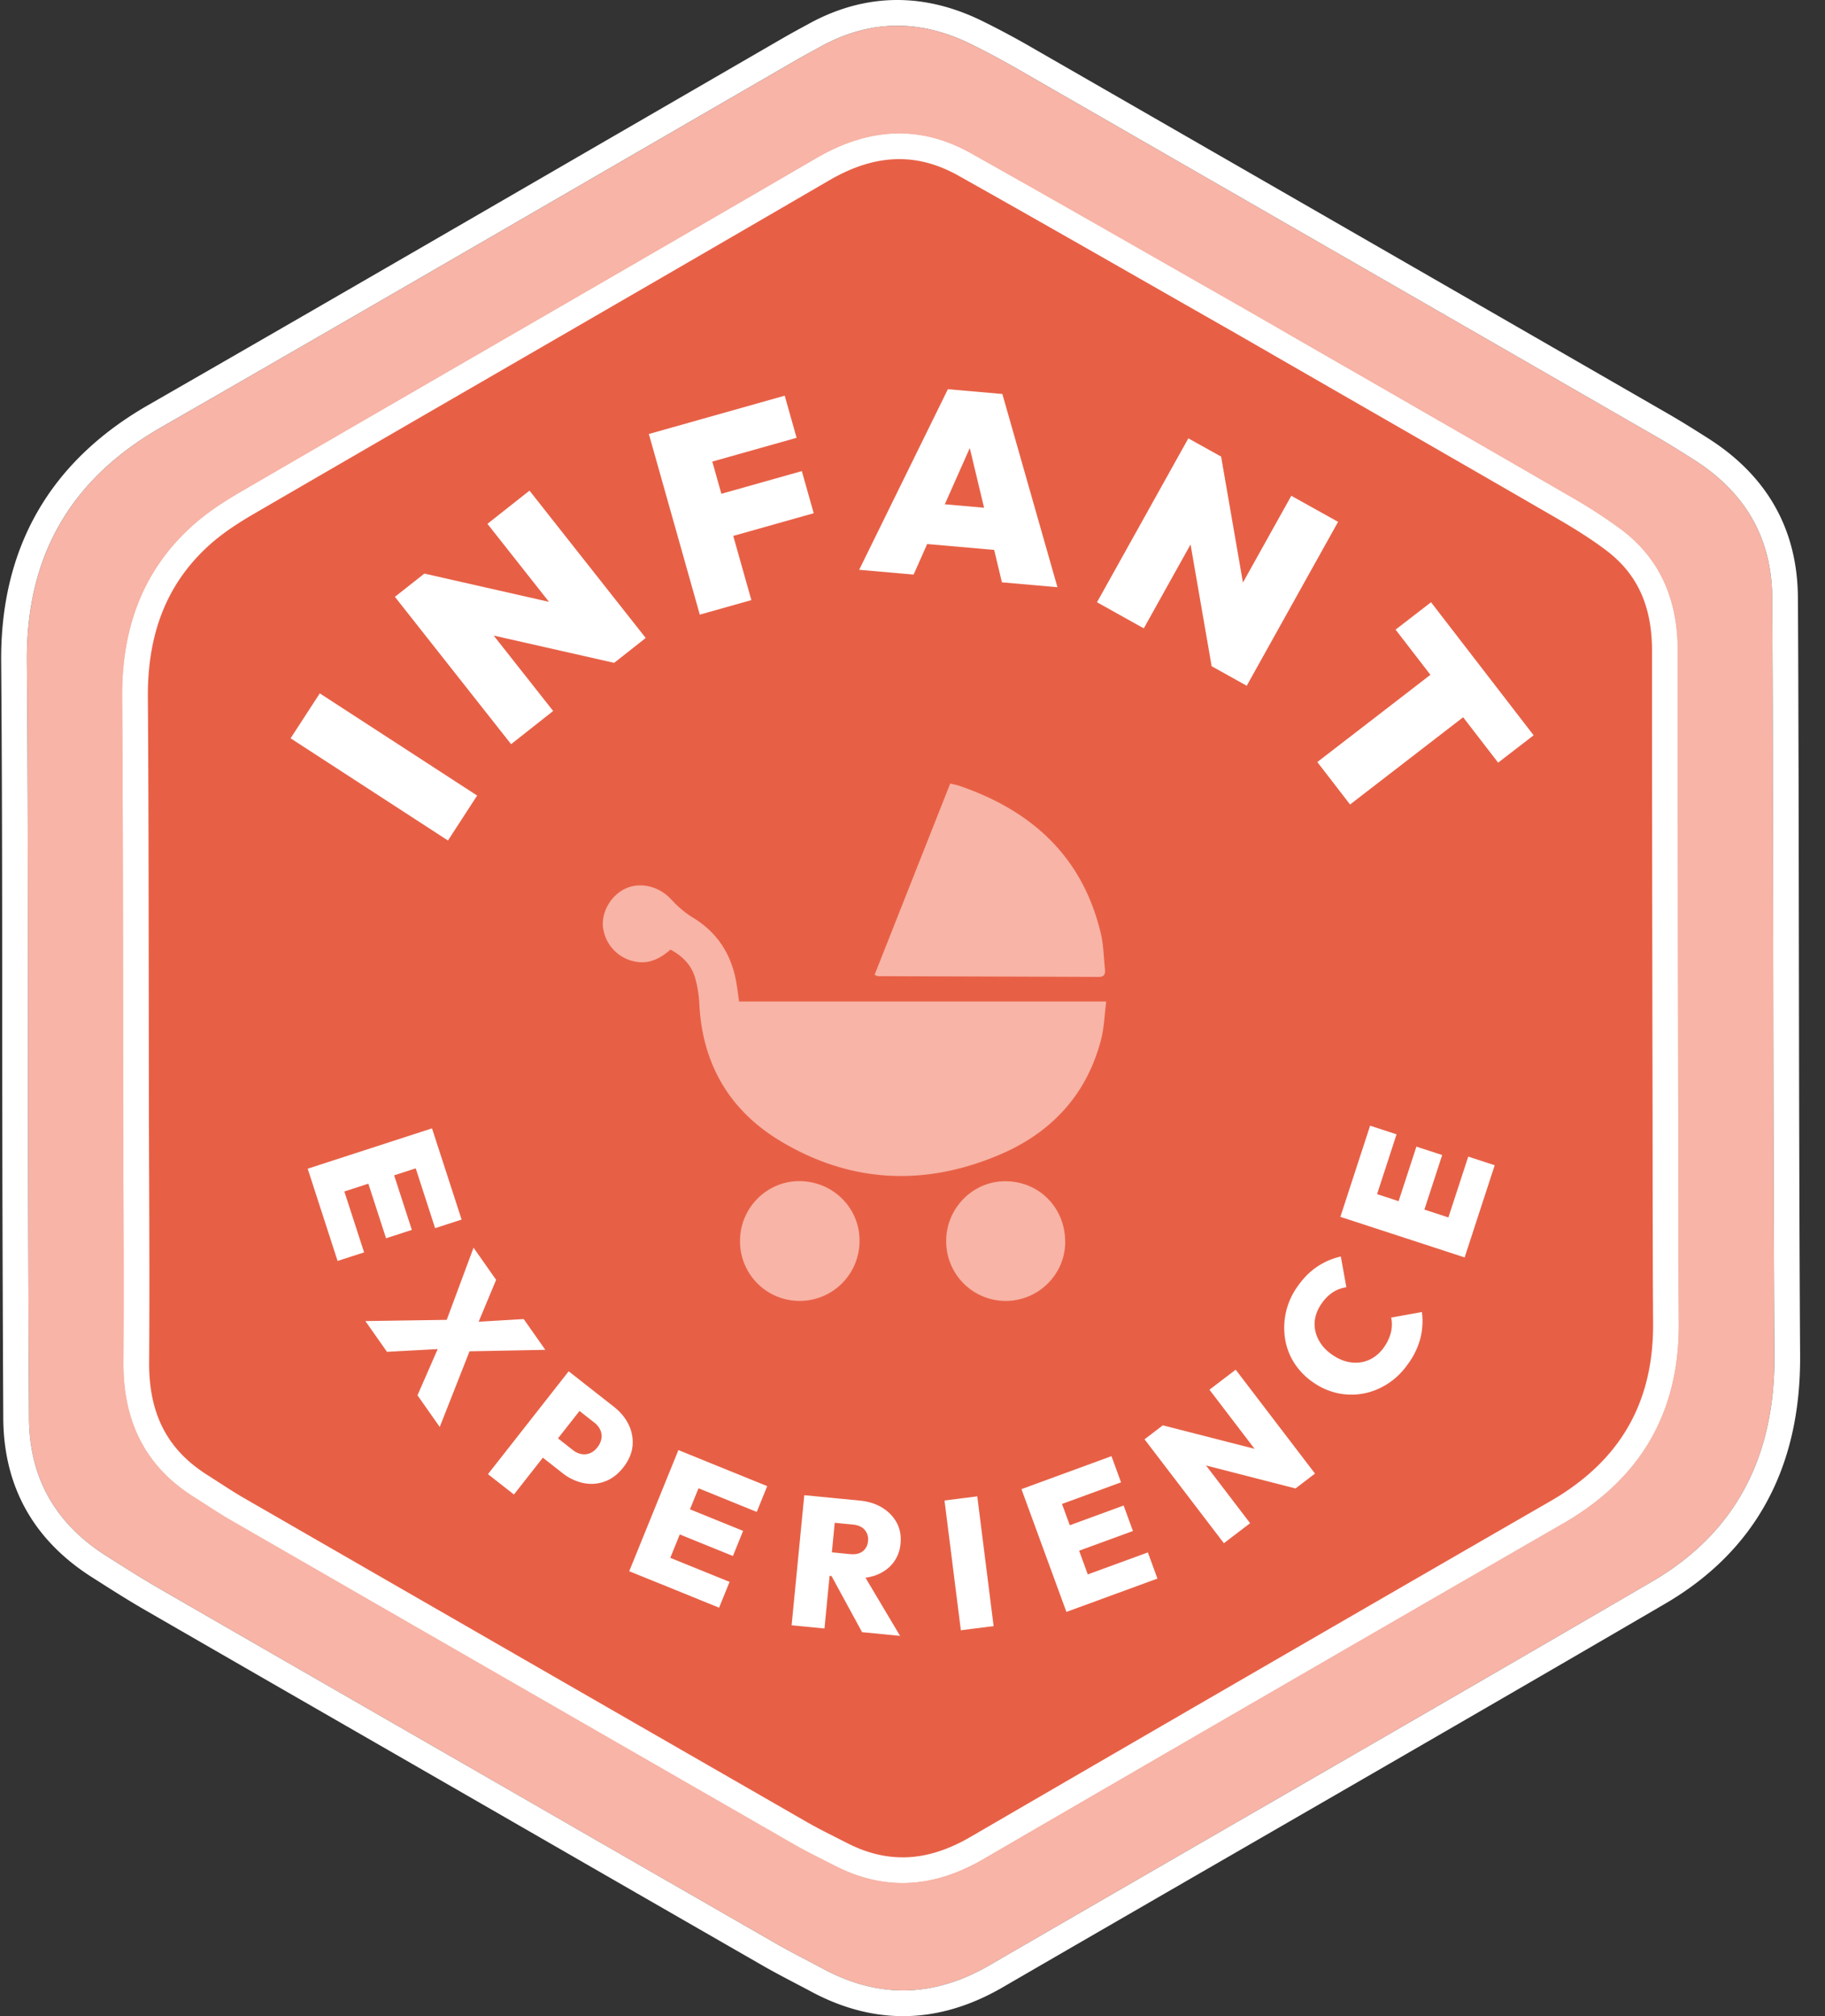
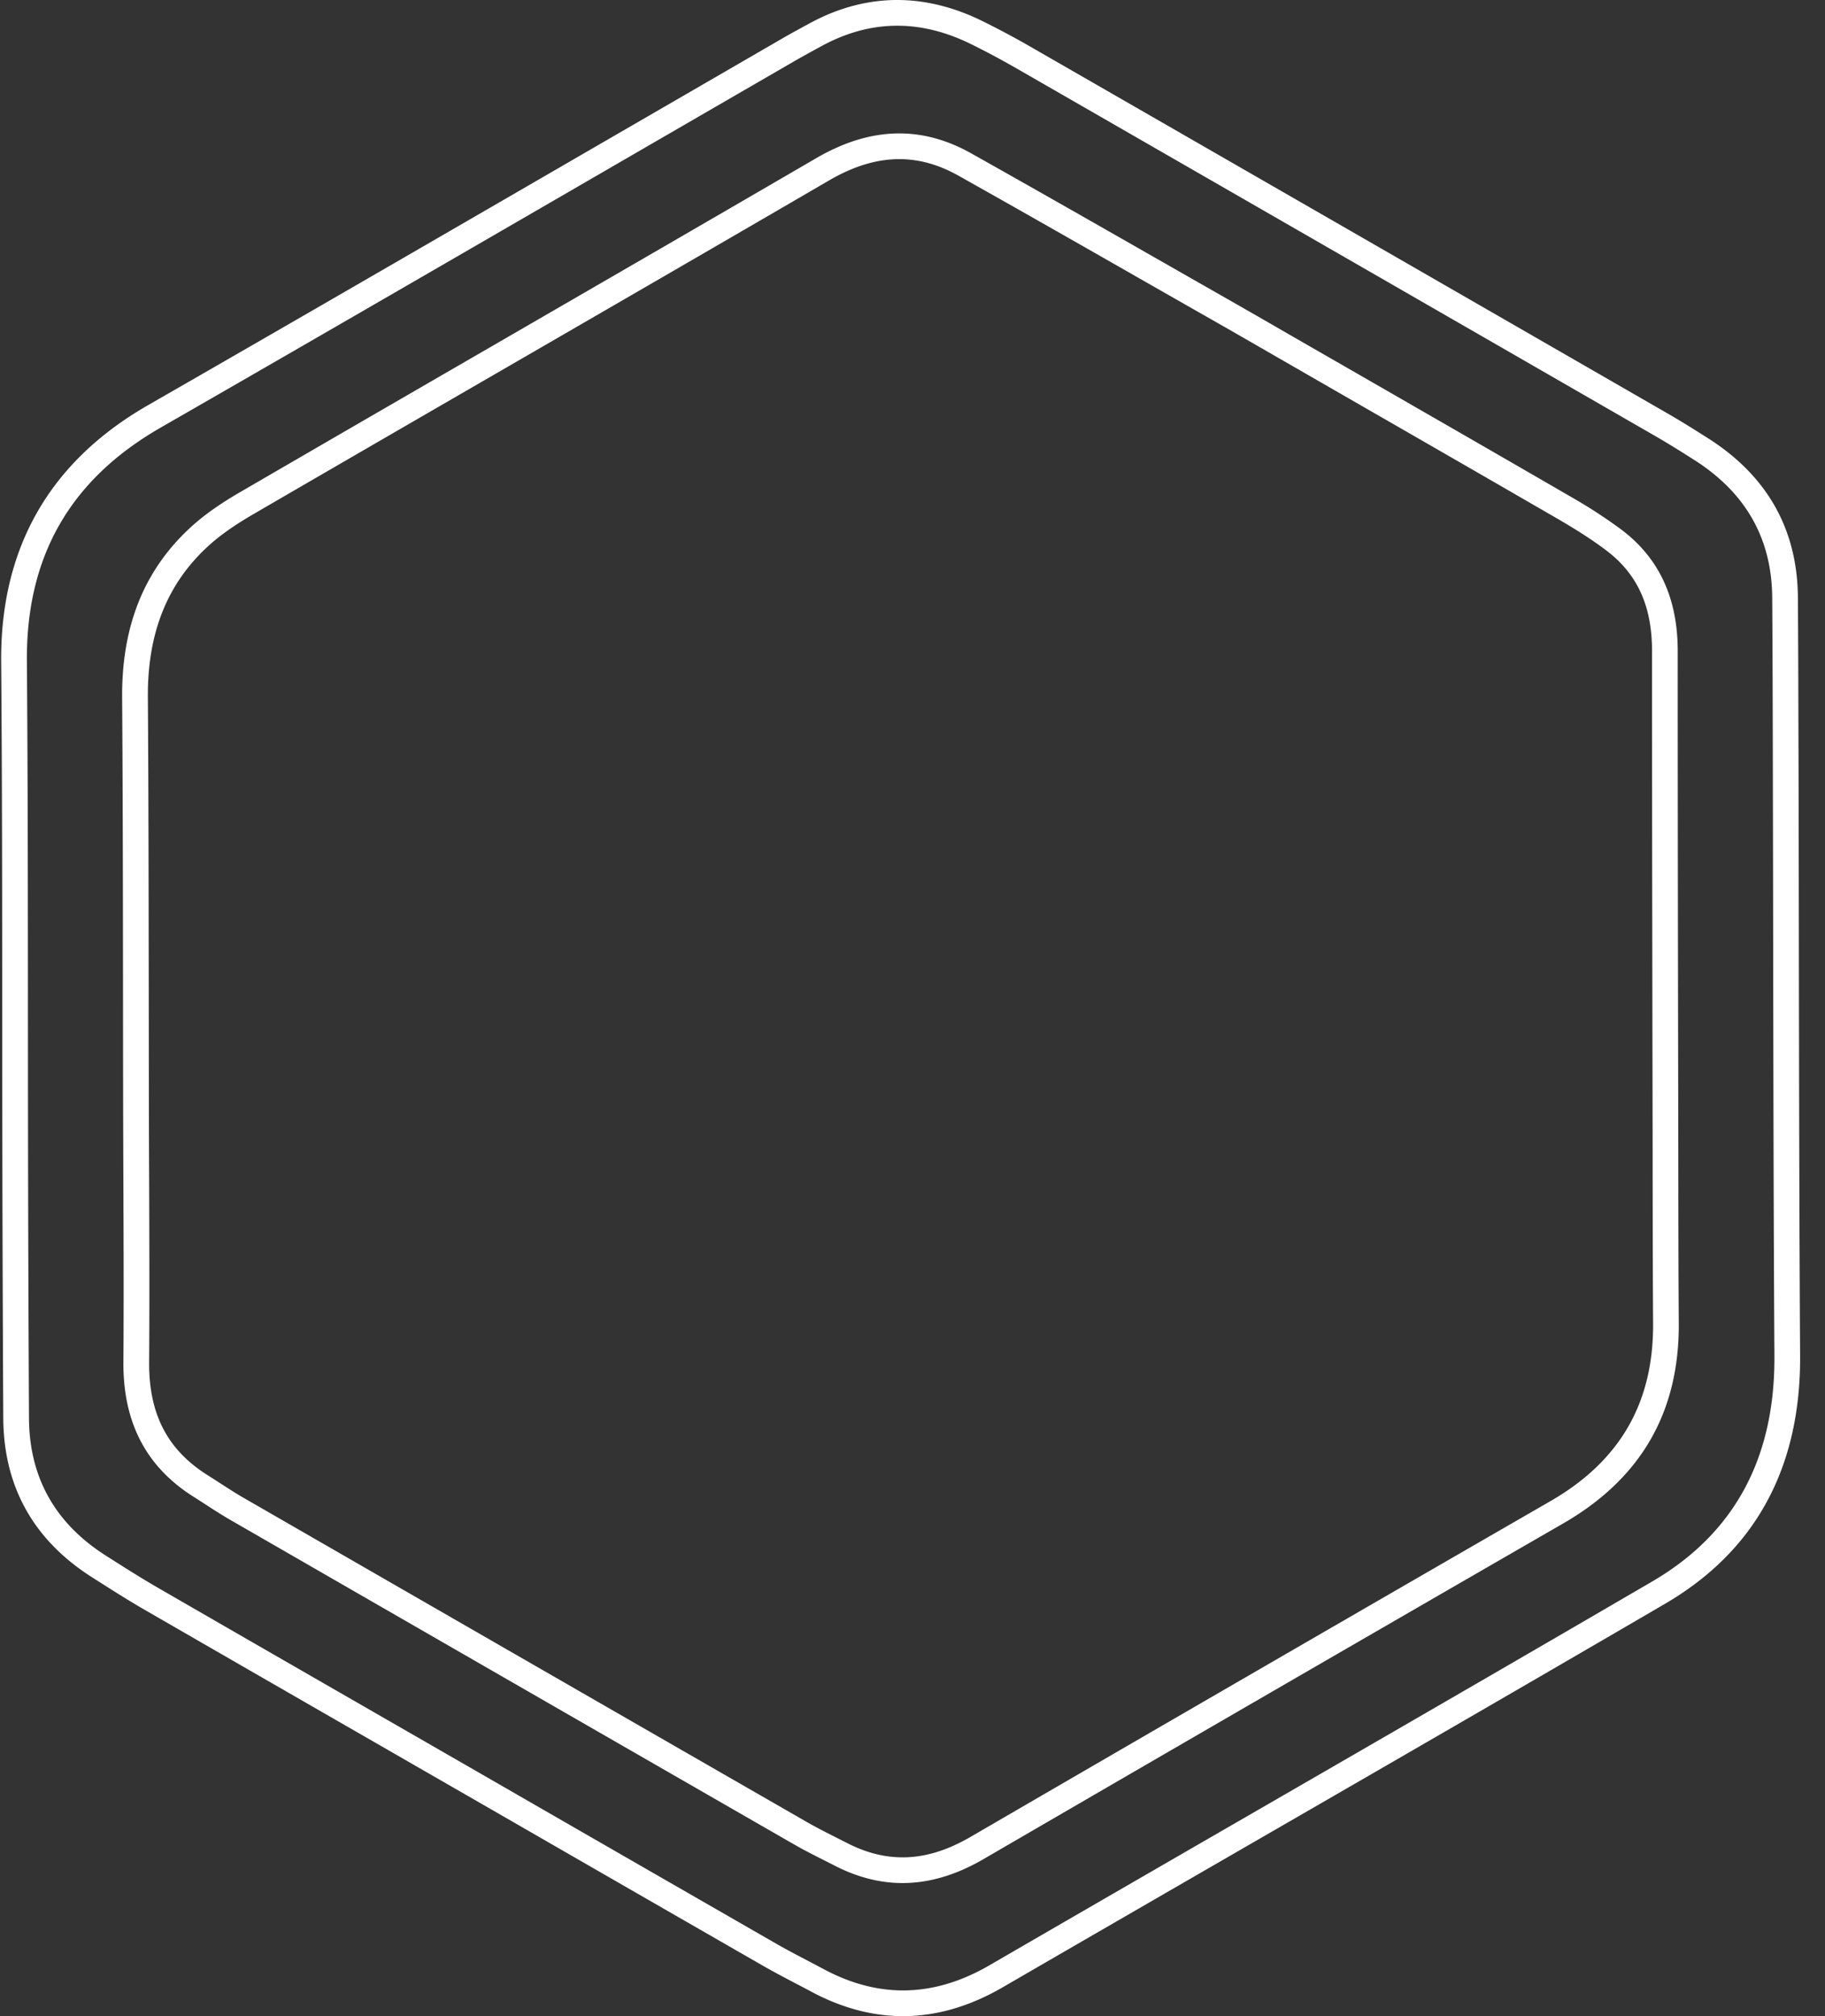
<svg xmlns="http://www.w3.org/2000/svg" width="67" height="74" viewBox="0 0 67 74" fill="none">
  <rect x="0" y="0" width="67" height="74" fill="#333333" stroke="none" />
-   <path fill="#E76046" d="m31.149 2.742 30.65 16.832.751 33.444L33.251 70.63 4.415 54.07 2.717 19.832z" />
-   <path fill="#F8B4A6" fill-rule="evenodd" d="M17.06 64.762c-3.76-2.164-7.522-4.324-11.278-6.494-.642-.37-1.267-.77-1.893-1.169-1.85-1.175-2.814-2.852-2.825-5.055a2951 2951 0 0 1-.032-8.694c-.014-6.359.006-12.717-.044-19.075-.03-3.843 1.577-6.665 4.911-8.58 7.773-4.466 15.523-8.971 23.284-13.46q.497-.284 1.002-.555c1.797-.973 3.612-.961 5.432-.076.626.305 1.238.64 1.841.987q11.663 6.705 23.32 13.419c.486.28.962.58 1.436.881 1.843 1.177 2.834 2.84 2.848 5.047.014 2.223.019 4.447.024 6.672.017 7.055.014 14.109.056 21.164.022 3.602-1.352 6.445-4.488 8.274-8.092 4.72-16.22 9.383-24.324 14.083-2.02 1.17-4.034 1.245-6.092.143-.575-.307-1.158-.599-1.723-.923q-5.729-3.29-11.456-6.589m30.252-52.496c-.623-.359-1.245-.72-1.87-1.075-3.26-1.857-6.514-3.726-9.785-5.563-1.919-1.077-3.805-.92-5.694.178-7.027 4.09-14.074 8.147-21.105 12.232-.657.381-1.307.808-1.863 1.32-1.816 1.67-2.526 3.797-2.51 6.234.034 4.986.028 9.973.037 14.96.006 3.144.031 6.29.009 9.433-.015 2.122.754 3.8 2.575 4.95.455.288.902.592 1.368.861Q18.814 61.753 29.16 67.7c.486.28.993.523 1.493.78 1.862.959 3.661.8 5.452-.24A7269 7269 0 0 1 57.39 55.915c2.846-1.641 4.265-4.072 4.243-7.357-.017-2.36-.016-4.717-.019-7.076-.01-5.862-.022-11.725-.021-17.587 0-1.819-.597-3.352-2.077-4.463a19 19 0 0 0-1.864-1.21c-3.442-1.994-6.893-3.973-10.34-5.957" clip-rule="evenodd" />
  <path fill="#fff" d="M32.94.944c.89 0 1.783.224 2.677.66.626.305 1.239.64 1.842.987Q49.12 9.296 60.778 16.01c.487.28.962.58 1.436.881 1.843 1.177 2.834 2.84 2.848 5.046.015 2.224.02 4.448.024 6.672.017 7.055.015 14.11.057 21.165.021 3.601-1.353 6.445-4.489 8.274-8.092 4.72-16.219 9.383-24.323 14.082-1.058.614-2.116.926-3.177.926-.966 0-1.936-.258-2.916-.782-.575-.308-1.158-.6-1.723-.923q-5.729-3.291-11.456-6.59c-3.76-2.164-7.522-4.324-11.278-6.494-.641-.37-1.266-.77-1.892-1.168-1.85-1.176-2.815-2.853-2.825-5.055a2951 2951 0 0 1-.032-8.695c-.014-6.358.006-12.717-.045-19.075-.03-3.843 1.578-6.665 4.912-8.58 7.773-4.466 15.523-8.971 23.283-13.46.33-.19.667-.372 1.002-.555.915-.494 1.834-.735 2.756-.735m.194 68.171c.998 0 1.985-.305 2.97-.877a7269 7269 0 0 1 21.285-12.322c2.846-1.642 4.266-4.073 4.243-7.358-.016-2.36-.015-4.717-.019-7.076-.01-5.862-.021-11.725-.02-17.587 0-1.819-.598-3.352-2.077-4.463a19 19 0 0 0-1.865-1.209c-3.442-1.994-6.892-3.973-10.34-5.956q-.933-.54-1.87-1.076c-3.26-1.856-6.514-3.726-9.785-5.562-.887-.498-1.765-.732-2.64-.732-1.022 0-2.037.318-3.053.91-7.027 4.09-14.074 8.147-21.106 12.232-.657.38-1.307.808-1.863 1.32-1.815 1.669-2.526 3.797-2.51 6.234.035 4.986.029 9.973.037 14.96.007 3.144.031 6.289.01 9.433-.016 2.122.754 3.8 2.574 4.95.456.288.902.592 1.369.861Q18.812 61.754 29.158 67.7c.487.28.994.523 1.493.78.839.43 1.666.635 2.483.635M32.94 0c-1.086 0-2.165.286-3.205.85l-.047.026c-.32.173-.652.353-.978.542L21.556 5.56c-5.282 3.06-10.744 6.224-16.127 9.315C1.823 16.947.011 20.111.043 24.281c.035 4.313.037 8.7.038 12.944q.002 3.063.007 6.126c.006 2.603.016 5.448.032 8.697.012 2.512 1.11 4.48 3.263 5.847l.145.092c.576.367 1.172.746 1.781 1.098a6097 6097 0 0 0 8.498 4.894l2.781 1.6 2.716 1.563c2.864 1.65 5.826 3.354 8.741 5.028.396.226.799.437 1.188.641q.28.145.56.295c1.107.593 2.238.894 3.36.894 1.217 0 2.445-.355 3.65-1.054 3.166-1.835 6.389-3.696 9.505-5.495 4.862-2.807 9.89-5.71 14.822-8.588 3.313-1.933 4.98-4.992 4.956-9.096-.03-4.892-.037-9.867-.045-14.679q-.004-3.24-.011-6.481l-.003-.91c-.005-1.89-.009-3.843-.022-5.767-.016-2.491-1.12-4.455-3.284-5.835-.465-.296-.964-.61-1.473-.904a35568 35568 0 0 0-23.32-13.42A31 31 0 0 0 36.03.756C35.002.255 33.962 0 32.94 0m.194 68.171c-.684 0-1.355-.174-2.05-.532l-.41-.208c-.366-.184-.711-.36-1.045-.551-6.47-3.718-13.235-7.611-20.684-11.903-.296-.17-.587-.359-.894-.558q-.22-.142-.44-.282c-1.471-.929-2.15-2.246-2.136-4.145.016-2.248.008-4.531 0-6.74q-.006-1.35-.009-2.702l-.005-4.246c-.004-3.512-.008-7.145-.032-10.718-.016-2.345.705-4.155 2.205-5.533.428-.394.967-.775 1.698-1.199 3.216-1.868 6.49-3.762 9.656-5.594 3.755-2.172 7.637-4.418 11.45-6.638.904-.526 1.748-.781 2.578-.781.733 0 1.446.2 2.178.61 2.35 1.32 4.731 2.679 7.033 3.993q1.374.785 2.749 1.567.638.365 1.276.733l.59.34 2.674 1.539c2.514 1.445 5.112 2.94 7.663 4.416.724.42 1.287.784 1.771 1.148 1.16.87 1.7 2.05 1.7 3.708-.001 4.677.007 9.433.014 14.032l.007 3.557.001 1.43c.002 1.851.005 3.766.017 5.65.02 2.922-1.213 5.06-3.77 6.534a7440 7440 0 0 0-21.29 12.324c-.868.504-1.684.75-2.495.75" />
-   <path fill="#fff" d="m11.296 42.896 4.564-1.481.374 1.152-4.565 1.48zm.296.914.973-.315.802 2.472-.973.315zm1.854-.602.947-.306.727 2.24-.947.307zm1.739-.564.972-.315.79 2.434-.973.315zM13.413 48.488l3.102-.046.178 1.041-2.486.134zm1.914 2.725 1.003-2.294-.07-.098 1.125-3.026.829 1.18-.919 2.2.07.1-1.221 3.1zm1.617-1.609-.172-1.045 2.455-.144.793 1.129zM17.915 54.107l2.963-3.776.953.749-2.963 3.774zm1.818-.76.555-.708.745.585a.7.7 0 0 0 .297.143.56.56 0 0 0 .316-.023.66.66 0 0 0 .286-.223.7.7 0 0 0 .15-.334.55.55 0 0 0-.05-.315.7.7 0 0 0-.209-.254l-.745-.585.556-.708.91.714q.361.285.54.66.177.378.137.78-.041.402-.342.785-.294.374-.679.513-.385.14-.79.055a1.86 1.86 0 0 1-.768-.37zM23.1 57.67l1.806-4.447 1.122.456-1.805 4.446zm.891.36.385-.946 2.408.977-.385.947zm.733-1.805.374-.922 2.183.886-.374.922zm.688-1.694.384-.946 2.37.961-.384.947zM29.062 59.655l.465-4.776 1.205.117-.464 4.776zm1.145-1.84.083-.863.91.089q.297.03.47-.1a.51.51 0 0 0 .196-.38.52.52 0 0 0-.12-.408q-.142-.167-.44-.196l-.91-.089.088-.896 1.078.105q.485.048.834.265.35.218.528.554t.136.761a1.32 1.32 0 0 1-.284.724q-.243.299-.639.442a2.06 2.06 0 0 1-.9.092zm1.442 2.092-1.188-2.183 1.11-.157 1.473 2.476zM35.275 59.836l-.6-4.762 1.203-.152.6 4.762zM39.15 59.163l-1.65-4.506 1.137-.416 1.65 4.507zm-.396-3.876-.352-.96 2.403-.88.351.96zm.628 1.716-.343-.934 2.212-.81.342.935zm.67 1.83-.352-.96 2.441-.893.351.96zM44.932 56.642l-2.913-3.814.672-.513.886.558 2.318 3.034zm2.63-2.01-4.388-1.127-.483-1.19 4.394 1.124zm0 0-.86-.612-2.3-3.012.963-.735 2.912 3.813zM51.704 50.045q-.312.45-.732.727t-.893.371a2.4 2.4 0 0 1-.957-.005 2.5 2.5 0 0 1-.916-.402 2.5 2.5 0 0 1-.698-.72 2.3 2.3 0 0 1-.332-.892 2.6 2.6 0 0 1 .453-1.897q.325-.468.731-.737.406-.27.865-.371l.203 1.13q-.253.031-.485.175a1.5 1.5 0 0 0-.424.422q-.167.239-.226.49-.06.251-.007.502.052.251.207.479t.416.408q.262.181.529.249.267.066.52.028t.471-.18a1.4 1.4 0 0 0 .385-.38 1.6 1.6 0 0 0 .253-.549q.061-.271.005-.533l1.13-.203q.06.47-.049.935a2.8 2.8 0 0 1-.449.953M53.77 46.152l-4.562-1.489.376-1.151 4.562 1.49zm-3.292-2.085-.972-.318.794-2.432.971.317zm1.737.567-.946-.31.73-2.238.947.308zm1.852.606-.971-.318.807-2.47.971.317zM16.446 30.85l-5.778-3.752 1.072-1.649 5.777 3.751zM18.764 27.314l-4.266-5.408 1.08-.852 1.363.774 3.367 4.268zm3.783-2.985-6.298-1.426-.67-1.85 6.298 1.427zm0 0-1.332-.895-3.32-4.207 1.544-1.219 4.267 5.408zM25.691 22.559l-1.87-6.63 1.893-.533 1.87 6.63zm.1-5.516-.436-1.546 3.454-.974.436 1.546zm.77 2.728-.436-1.546 3.312-.934.436 1.546zM31.542 20.914l3.257-6.629 2 .176 2.022 7.092-2.038-.179-1.437-6.001.705.062-2.51 5.654zm1.826-1.005.132-1.504 3.899.343-.133 1.503zM40.273 22.105l3.354-6.016 1.203.67-.191 1.555-2.648 4.749zm4.209 2.347-1.102-6.363 1.45-1.33 1.103 6.364zm0 0 .315-1.575 2.61-4.68 1.717.957-3.354 6.016zM48.362 27.97l5.454-4.206 1.201 1.558-5.453 4.206zm2.873-4.86 1.302-1.005 3.766 4.883L55 27.992z" />
-   <path fill="#F8B4A6" fill-rule="evenodd" d="M24.614 34.855c-.38.331-.805.556-1.345.429a1.46 1.46 0 0 1-1.136-1.296c-.041-.56.334-1.165.865-1.389.558-.235 1.222-.048 1.647.416.229.25.496.484.785.66.947.573 1.455 1.415 1.619 2.488.03.19.053.38.083.598h13.48c-.066.5-.077.97-.193 1.411-.53 2.023-1.835 3.41-3.72 4.21-2.764 1.175-5.498 1.046-8.082-.522-1.862-1.131-2.84-2.837-2.944-5.03a4.2 4.2 0 0 0-.15-.925c-.13-.465-.444-.803-.909-1.05" clip-rule="evenodd" />
-   <path fill="#F8B4A6" fill-rule="evenodd" d="m32.107 35.781 2.778-7.023c.125.031.228.049.326.082 2.668.91 4.532 2.6 5.202 5.42.102.43.107.883.153 1.325.018.167-.029.273-.233.272-2.7-.012-5.402-.018-8.104-.028-.022 0-.044-.016-.122-.048M31.555 45.582a2.197 2.197 0 0 1-2.237 2.166 2.185 2.185 0 0 1-2.149-2.246c.022-1.204 1.019-2.172 2.214-2.15 1.23.023 2.2 1.018 2.172 2.23M39.106 45.583c0 1.182-.97 2.155-2.164 2.166a2.186 2.186 0 0 1-2.205-2.196c-.003-1.205.98-2.2 2.168-2.197 1.244.002 2.2.97 2.2 2.227" clip-rule="evenodd" />
</svg>